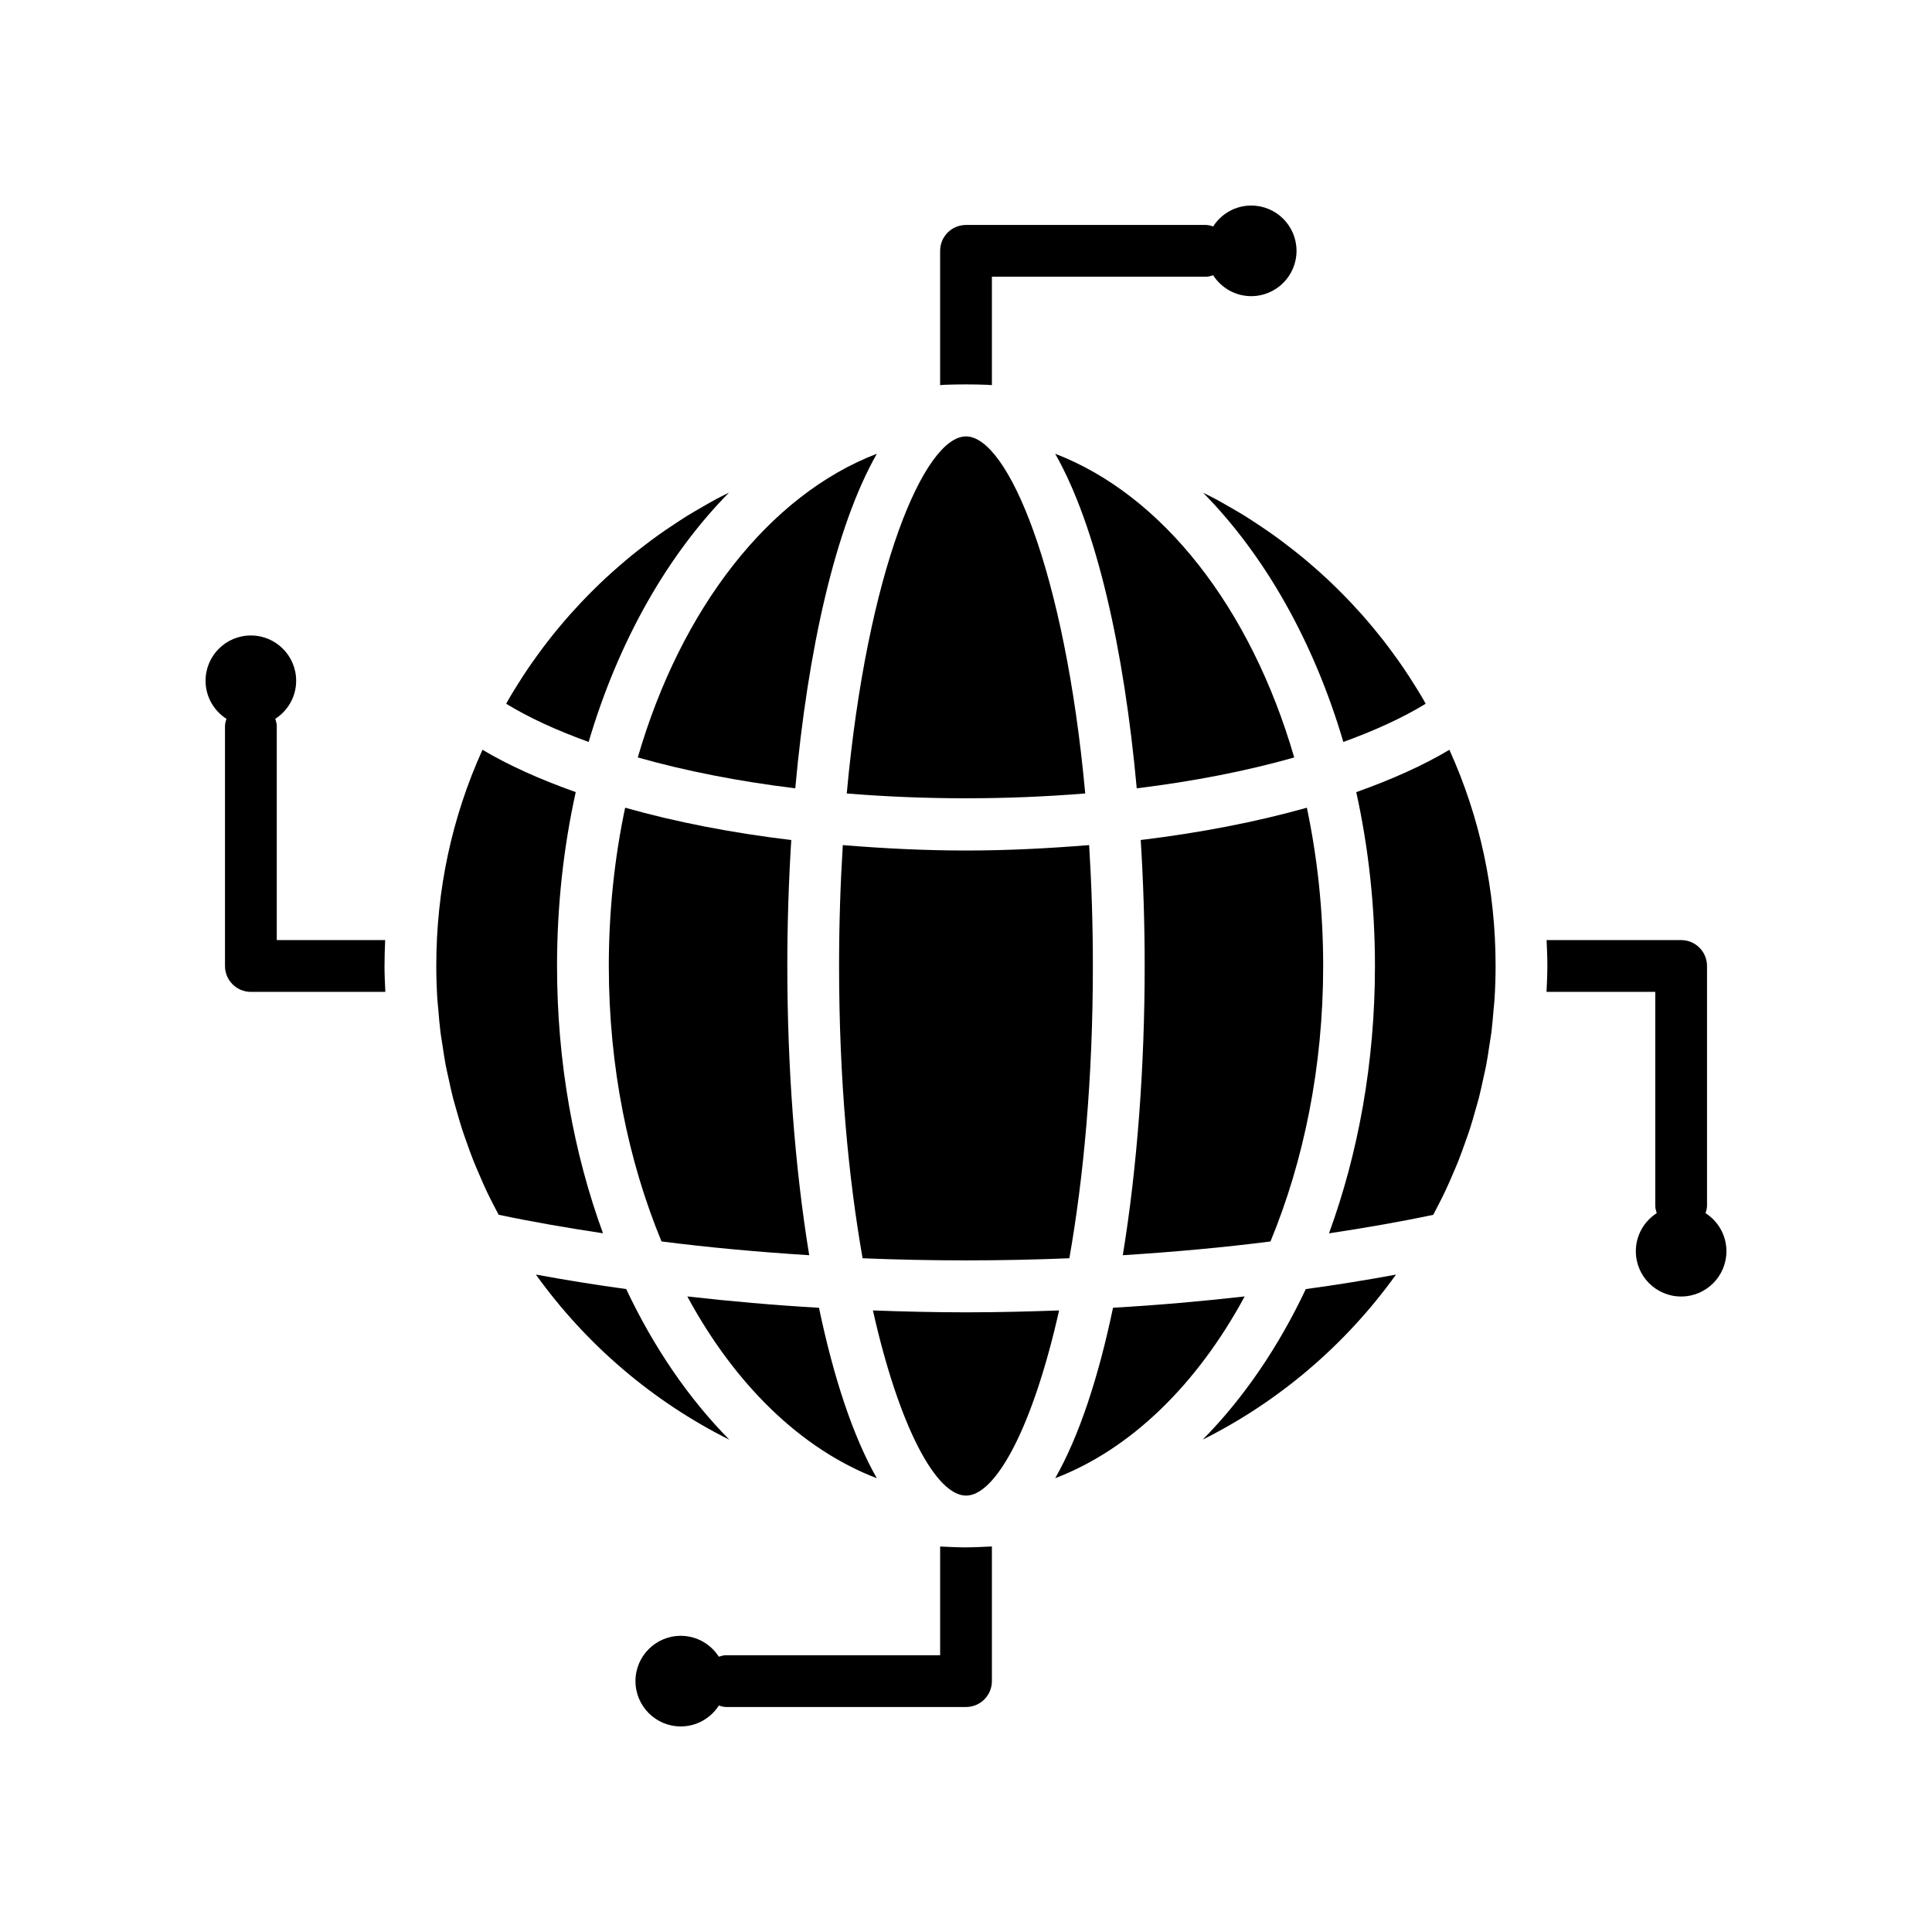
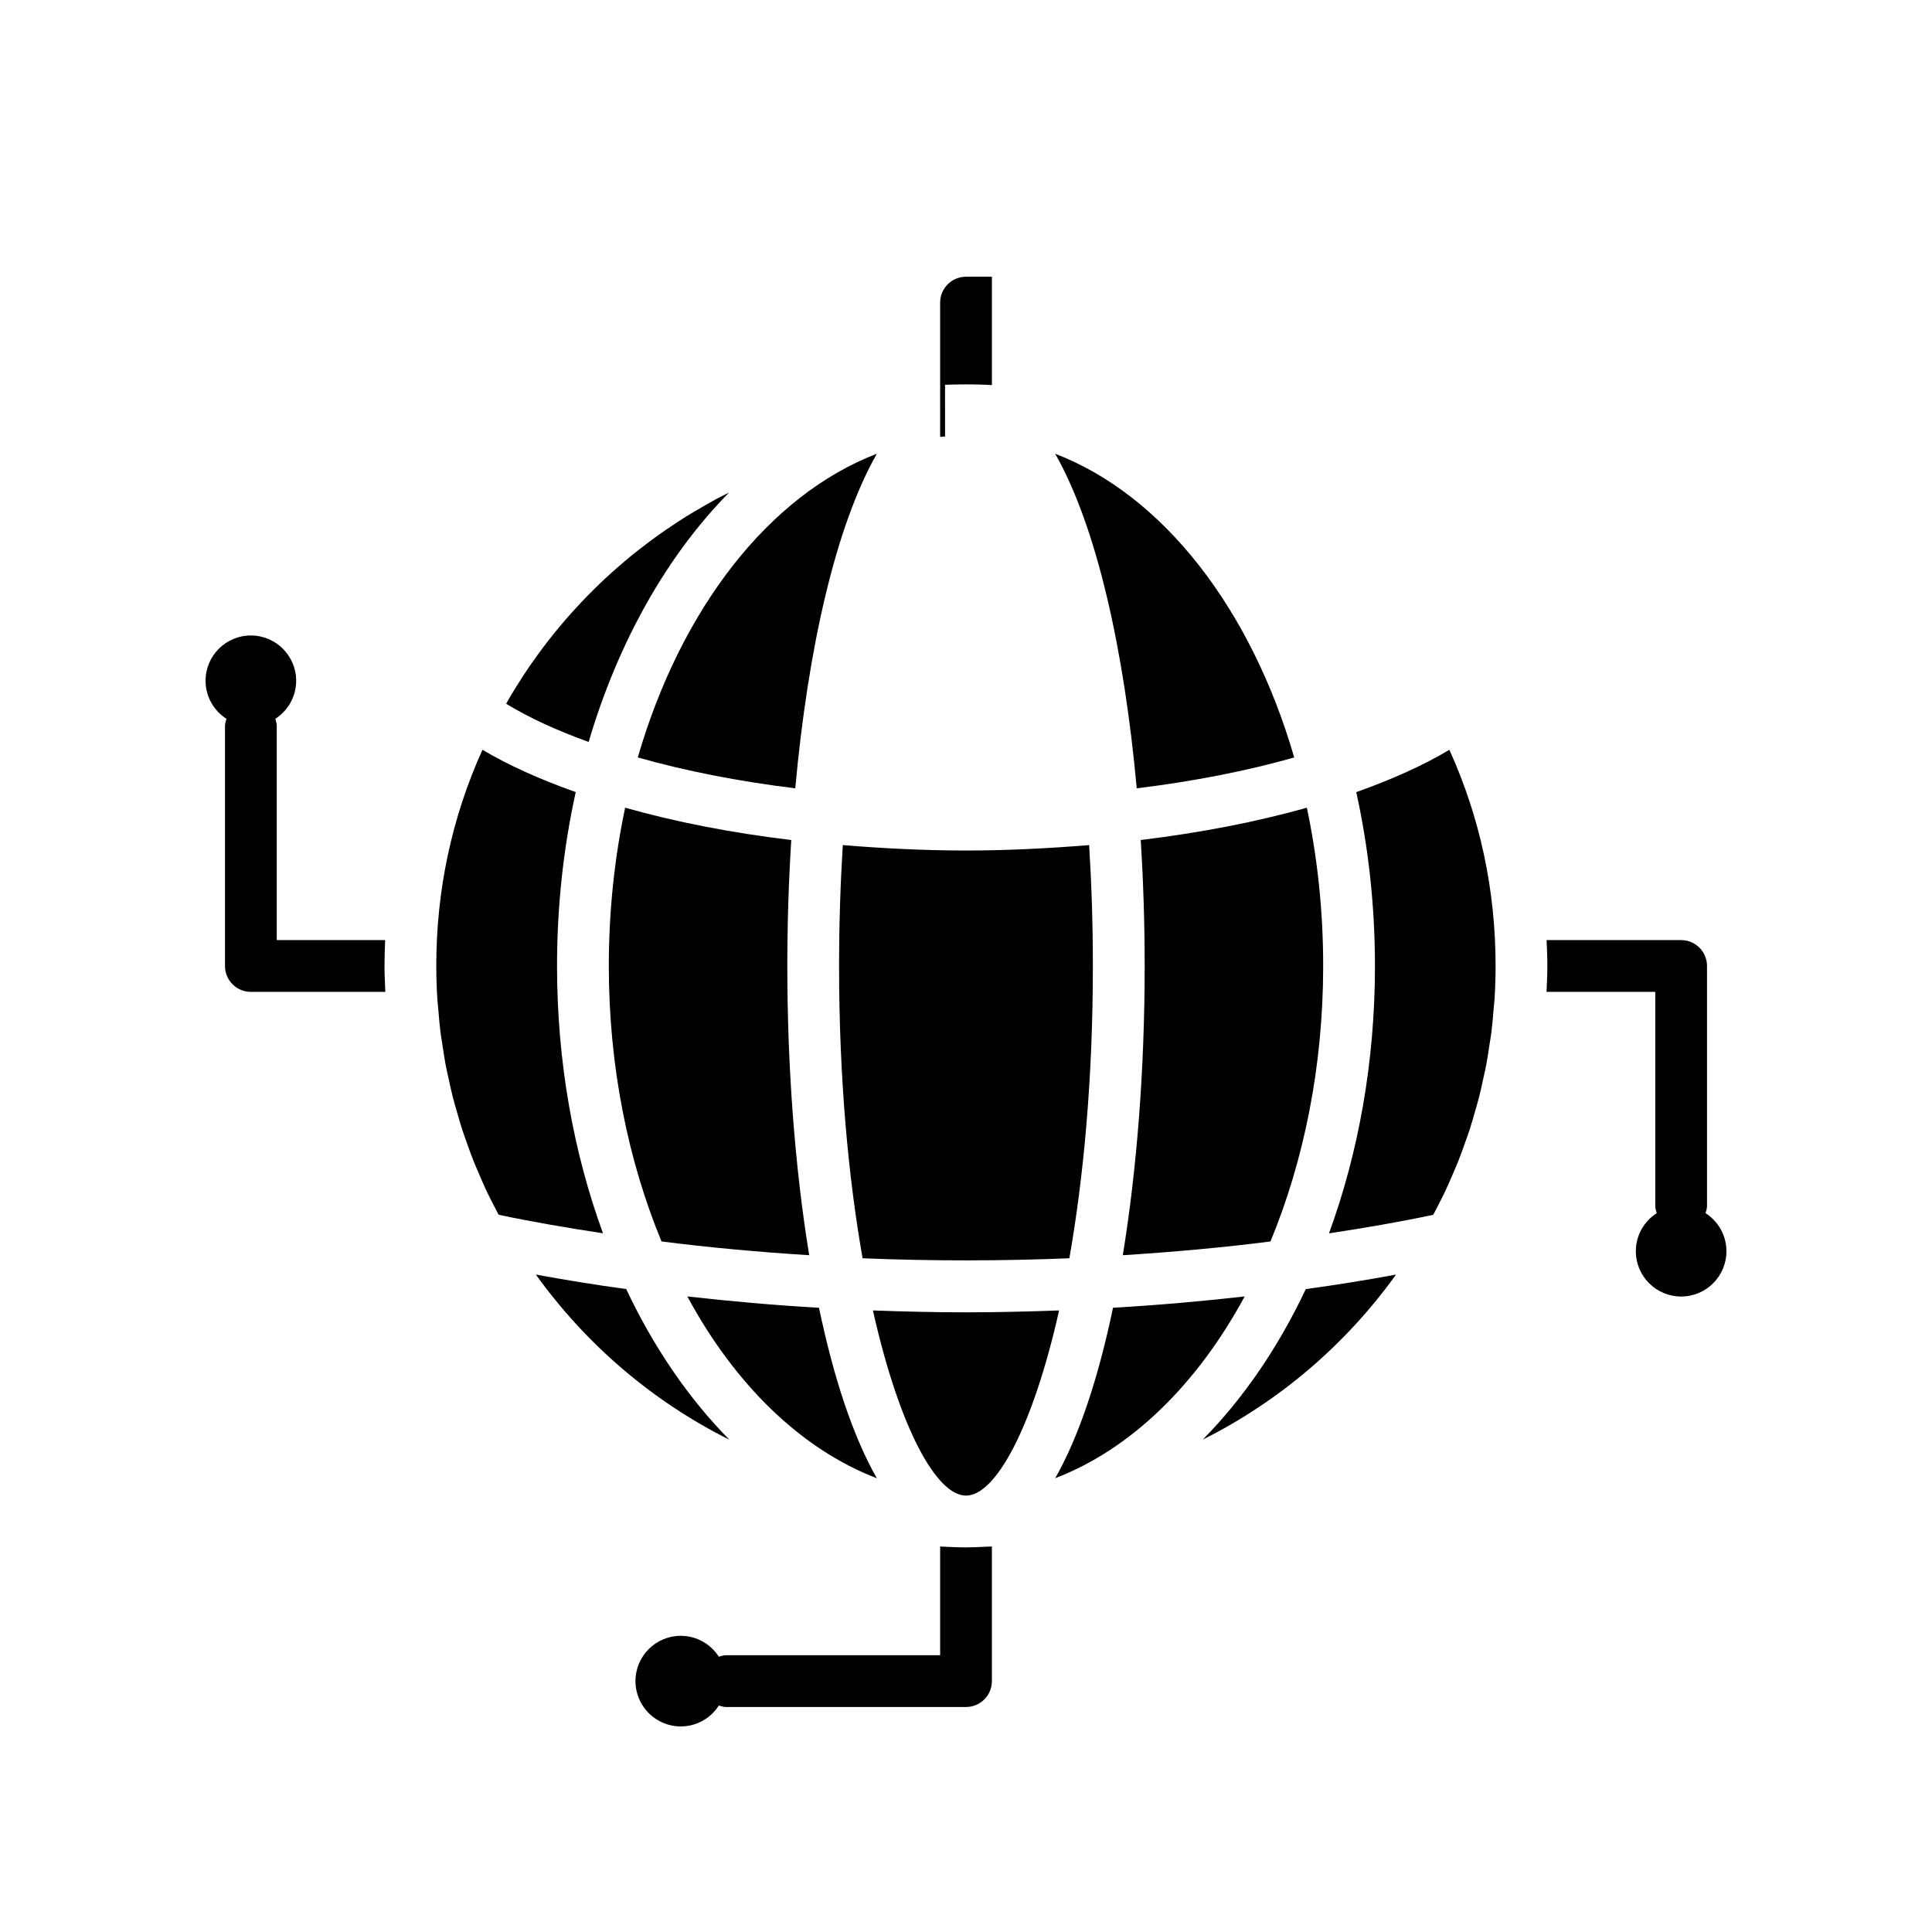
<svg xmlns="http://www.w3.org/2000/svg" fill="#000000" width="800px" height="800px" version="1.1" viewBox="144 144 512 512">
  <g>
    <path d="m376.37 535.75c-6.379-11.199-11.5-26.867-15.328-45.176-11.93-0.688-23.547-1.719-34.895-3.004 12.609 23.332 30.133 40.48 50.223 48.18z" />
    <path d="m427.39 477.45c3.762-21.379 6.231-47.457 6.231-77.449 0-11.246-0.359-21.922-0.988-32.043-10.812 0.879-21.742 1.438-32.656 1.438-10.906 0-21.824-0.555-32.625-1.434-0.629 10.125-0.988 20.797-0.988 32.043 0 29.992 2.473 56.074 6.231 77.449 18.059 0.746 36.754 0.746 54.797-0.004z" />
    <path d="m337.29 525.54c-10.719-10.852-20.004-24.379-27.344-39.93-8.133-1.102-16.102-2.398-23.934-3.84 13.426 18.707 31.078 33.672 51.277 43.77z" />
    <path d="m480.69 473c8.801-21.301 13.965-46.246 13.965-73.004 0-14.605-1.52-28.695-4.324-41.945-13.301 3.75-28.238 6.652-44.027 8.559 0.691 10.988 1.047 22.195 1.047 33.391 0 26.523-1.953 53.152-5.797 76.641 13.402-0.844 26.523-2.031 39.137-3.641z" />
    <path d="m259.62 399.99c0 2.953 0.098 5.898 0.285 8.836 0.059 0.938 0.18 1.863 0.258 2.797 0.164 2 0.328 4 0.578 5.984 0.137 1.09 0.34 2.164 0.5 3.25 0.273 1.816 0.535 3.637 0.875 5.441 0.219 1.141 0.492 2.266 0.738 3.402 0.375 1.727 0.738 3.461 1.176 5.172 0.297 1.156 0.645 2.293 0.969 3.438 0.473 1.668 0.938 3.336 1.473 4.984 0.375 1.156 0.797 2.293 1.203 3.438 0.566 1.605 1.133 3.215 1.762 4.797 0.453 1.148 0.953 2.281 1.438 3.418 0.66 1.547 1.32 3.09 2.035 4.609 0.535 1.137 1.109 2.258 1.676 3.379 0.504 1.004 1.027 1.996 1.559 2.988 8.91 1.895 18.215 3.477 27.656 4.91-7.766-21.223-12.18-45.301-12.18-70.832 0-16.047 1.738-31.527 4.957-46.086-9.5-3.371-17.828-7.102-24.715-11.219-8.117 17.934-12.242 37.16-12.242 57.293z" />
-     <path d="m521.82 330.5c-0.289-0.504-0.555-1.023-0.848-1.523-0.723-1.23-1.473-2.434-2.231-3.637-0.887-1.414-1.789-2.82-2.723-4.195-0.781-1.152-1.59-2.281-2.402-3.406-0.984-1.359-1.984-2.711-3.016-4.031-0.844-1.078-1.703-2.141-2.574-3.195-1.074-1.297-2.168-2.574-3.285-3.828-0.898-1.008-1.812-2.004-2.738-2.984-1.16-1.227-2.34-2.434-3.543-3.617-0.953-0.941-1.914-1.867-2.894-2.781-1.234-1.148-2.492-2.269-3.766-3.371-1.012-0.875-2.023-1.742-3.059-2.586-1.305-1.066-2.633-2.094-3.973-3.113-1.059-0.805-2.121-1.609-3.203-2.383-1.367-0.98-2.766-1.918-4.168-2.848-1.109-0.734-2.219-1.477-3.348-2.18-1.426-0.887-2.883-1.727-4.34-2.562-1.156-0.664-2.309-1.336-3.481-1.965-1.113-0.598-2.254-1.145-3.383-1.711 16.328 16.582 29.305 39.406 37.156 66.039 8.52-3.09 15.852-6.469 21.816-10.121z" />
    <path d="m313.02 344.73c12.566 3.57 26.727 6.352 41.734 8.184 3.324-36.562 10.59-69.305 21.621-88.668-28.523 10.934-51.895 40.984-63.355 80.484z" />
    <path d="m309.67 358.05c-2.805 13.254-4.328 27.34-4.328 41.949 0 26.754 5.164 51.695 13.965 72.996 12.605 1.613 25.723 2.805 39.141 3.648-3.844-23.488-5.801-50.117-5.801-76.641 0-11.191 0.359-22.395 1.047-33.383-15.898-1.91-30.641-4.781-44.023-8.57z" />
    <path d="m330.18 278.31c-1.418 0.812-2.832 1.633-4.223 2.492-1.172 0.73-2.32 1.496-3.473 2.258-1.355 0.898-2.707 1.805-4.031 2.75-1.133 0.809-2.242 1.648-3.352 2.492-1.285 0.977-2.562 1.965-3.816 2.988-1.086 0.887-2.156 1.801-3.219 2.723-1.215 1.055-2.418 2.121-3.598 3.219-1.035 0.961-2.051 1.941-3.055 2.934-1.145 1.129-2.273 2.281-3.379 3.449-0.973 1.031-1.934 2.078-2.879 3.137-1.074 1.207-2.121 2.434-3.152 3.676-0.91 1.098-1.809 2.207-2.688 3.336-0.992 1.273-1.957 2.574-2.91 3.887-0.844 1.164-1.676 2.332-2.484 3.523-0.914 1.348-1.797 2.727-2.668 4.113-0.766 1.215-1.527 2.434-2.254 3.68-0.297 0.504-0.562 1.027-0.855 1.535 5.973 3.66 13.32 7.035 21.855 10.121 7.859-26.652 20.852-49.492 37.199-66.078-1.145 0.574-2.301 1.129-3.43 1.734-1.211 0.656-2.398 1.348-3.59 2.031z" />
    <path d="m400.3 554.06c-0.098 0-0.195 0.012-0.293 0.012h-0.008-0.012c-2.293 0-4.562-0.129-6.84-0.23v28.816l-56.73-0.004c-0.68 0-1.301 0.203-1.922 0.387-2.137-3.32-5.844-5.531-10.086-5.531-6.629 0-12.004 5.375-12.004 12.004 0.004 6.633 5.379 12.008 12.008 12.008 4.242 0 7.949-2.211 10.086-5.535 0.621 0.184 1.238 0.387 1.918 0.387h63.586c3.793 0 6.859-3.07 6.859-6.859v-35.691c-2.184 0.102-4.363 0.23-6.562 0.238z" />
-     <path d="m394.45 245.97c3.562-0.133 7.477-0.137 11.082 0.004 0.445 0.016 0.887 0.066 1.332 0.086v-28.723h56.719c0.68 0 1.301-0.203 1.918-0.387 2.137 3.32 5.844 5.535 10.086 5.535 6.629 0 12.004-5.375 12.004-12.004 0.004-6.633-5.371-12.008-12.004-12.008-4.242 0-7.949 2.211-10.086 5.531-0.621-0.184-1.238-0.387-1.922-0.387h-63.578c-3.793 0-6.859 3.07-6.859 6.859v35.586c0.438-0.02 0.867-0.078 1.309-0.094z" />
+     <path d="m394.45 245.97c3.562-0.133 7.477-0.137 11.082 0.004 0.445 0.016 0.887 0.066 1.332 0.086v-28.723h56.719h-63.578c-3.793 0-6.859 3.07-6.859 6.859v35.586c0.438-0.02 0.867-0.078 1.309-0.094z" />
    <path d="m245.9 399.99c0-2.297 0.078-4.574 0.172-6.852h-28.727v-56.723c0-0.68-0.203-1.301-0.387-1.922 3.32-2.137 5.527-5.844 5.527-10.082 0-6.629-5.375-12.004-12.004-12.004-6.629 0-12.004 5.375-12.004 12.004 0 4.242 2.215 7.949 5.535 10.086-0.184 0.621-0.387 1.238-0.387 1.918v63.582c0 3.789 3.07 6.859 6.859 6.859h35.633c-0.102-2.285-0.219-4.57-0.219-6.867z" />
    <path d="m595.99 465.5c0.184-0.621 0.387-1.242 0.387-1.922v-63.586c0-3.789-3.07-6.859-6.859-6.859h-35.652c0.098 2.277 0.199 4.551 0.199 6.852 0 2.297-0.117 4.582-0.219 6.871h28.816v56.723c0 0.68 0.203 1.297 0.387 1.918-3.324 2.137-5.535 5.844-5.535 10.086 0 6.629 5.375 12.004 12.004 12.004 6.629 0.004 12.004-5.371 12.004-12.004 0-4.238-2.211-7.945-5.531-10.082z" />
    <path d="m400 540.35h0.008c7.82-0.004 17.652-17.863 24.664-49.07-8.16 0.297-16.402 0.5-24.688 0.5-8.273 0-16.504-0.203-24.652-0.5 7.008 31.207 16.84 49.066 24.668 49.07z" />
-     <path d="m400 259.65c-11.082 0-26.203 35.727-31.602 94.629 20.898 1.703 42.301 1.699 63.199-0.004-5.402-58.902-20.52-94.625-31.598-94.625z" />
    <path d="m423.63 264.25c11.027 19.359 18.293 52.105 21.617 88.664 15.027-1.836 29.188-4.613 41.734-8.176-11.457-39.504-34.832-69.559-63.352-80.488z" />
    <path d="m490.05 485.62c-7.332 15.531-16.605 29.043-27.309 39.891 20.172-10.094 37.801-25.047 51.215-43.73-7.797 1.438-15.75 2.731-23.906 3.84z" />
    <path d="m473.85 487.57c-11.355 1.281-22.977 2.312-34.887 2.996-3.824 18.309-8.945 33.977-15.324 45.176 20.078-7.695 37.602-24.84 50.211-48.172z" />
    <path d="m525.24 463.21c0.629-1.242 1.262-2.477 1.855-3.738 0.676-1.438 1.301-2.898 1.926-4.356 0.516-1.207 1.043-2.406 1.527-3.625 0.609-1.543 1.16-3.106 1.711-4.668 0.418-1.18 0.855-2.356 1.242-3.547 0.527-1.625 0.988-3.273 1.453-4.918 0.328-1.164 0.684-2.32 0.984-3.492 0.434-1.699 0.797-3.414 1.168-5.129 0.246-1.148 0.527-2.289 0.746-3.441 0.344-1.797 0.602-3.613 0.875-5.426 0.164-1.086 0.363-2.168 0.504-3.258 0.25-1.992 0.41-4 0.578-6.004 0.078-0.926 0.199-1.848 0.254-2.777 0.184-2.938 0.285-5.883 0.285-8.836 0-20.137-4.129-39.367-12.246-57.293-6.871 4.109-15.191 7.844-24.68 11.219 3.215 14.559 4.957 30.035 4.957 46.086 0 25.535-4.418 49.613-12.184 70.84 9.477-1.438 18.781-3.027 27.629-4.914 0.48-0.91 0.953-1.812 1.414-2.723z" />
  </g>
</svg>